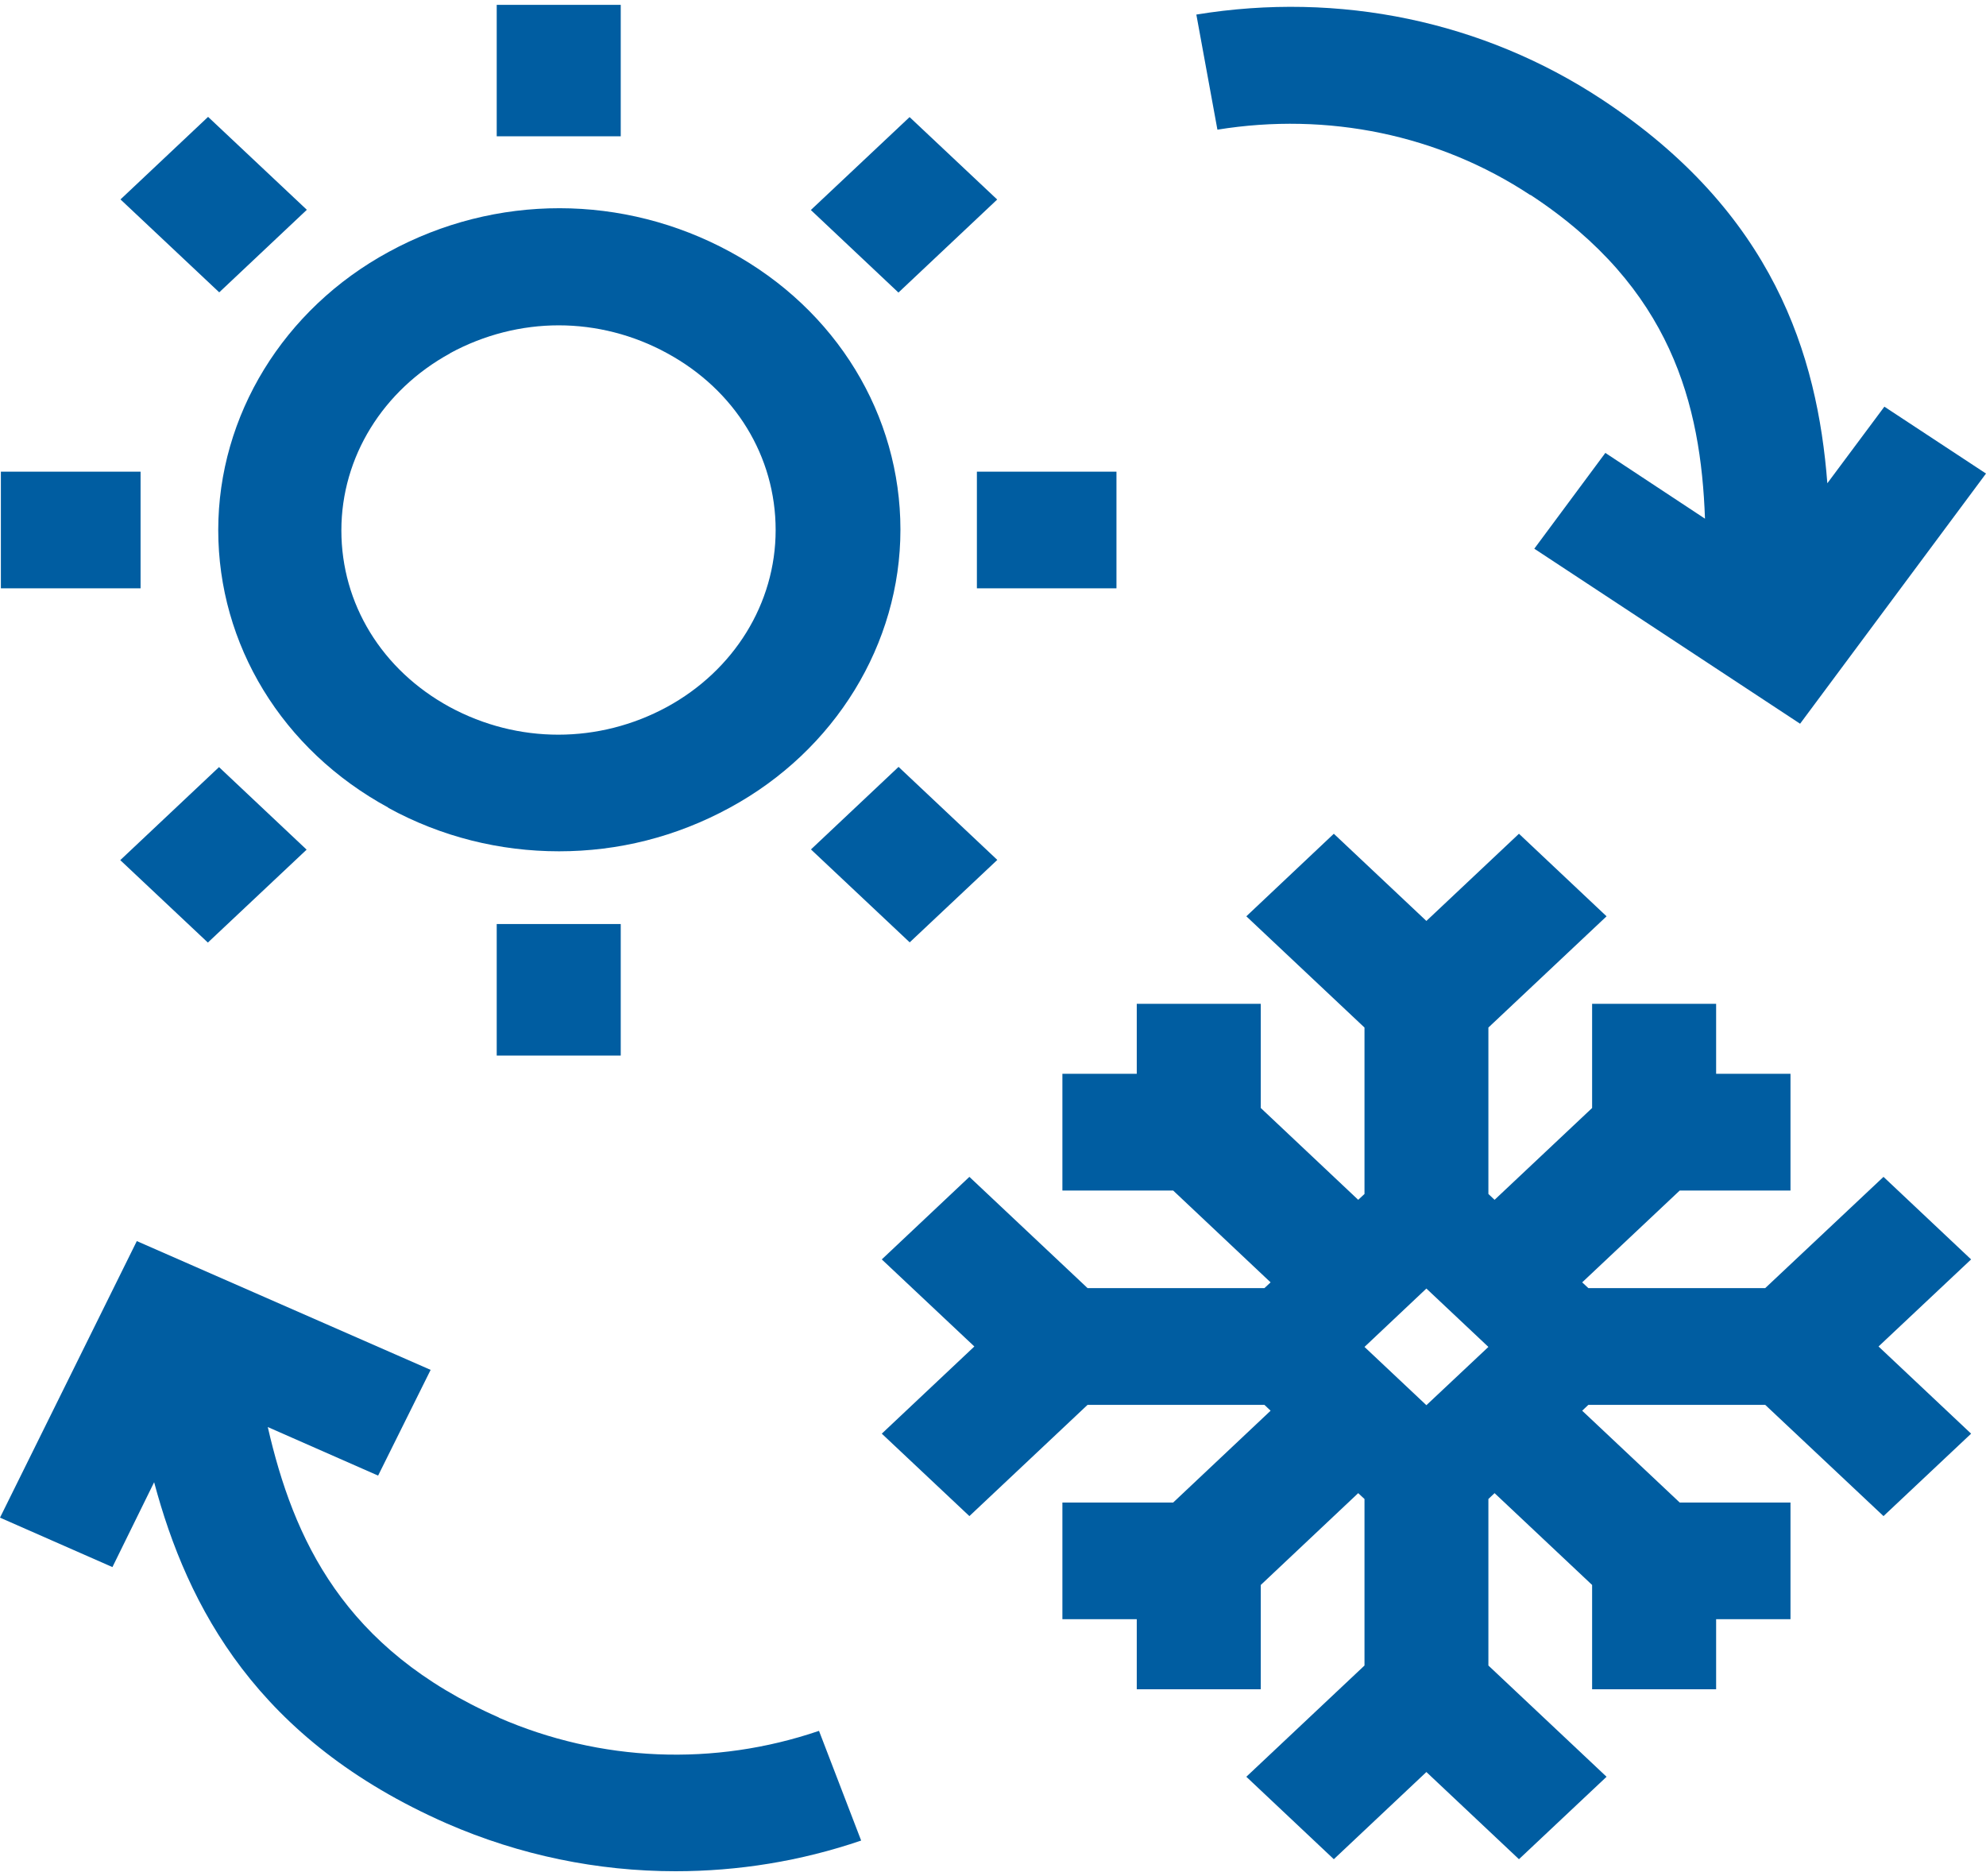
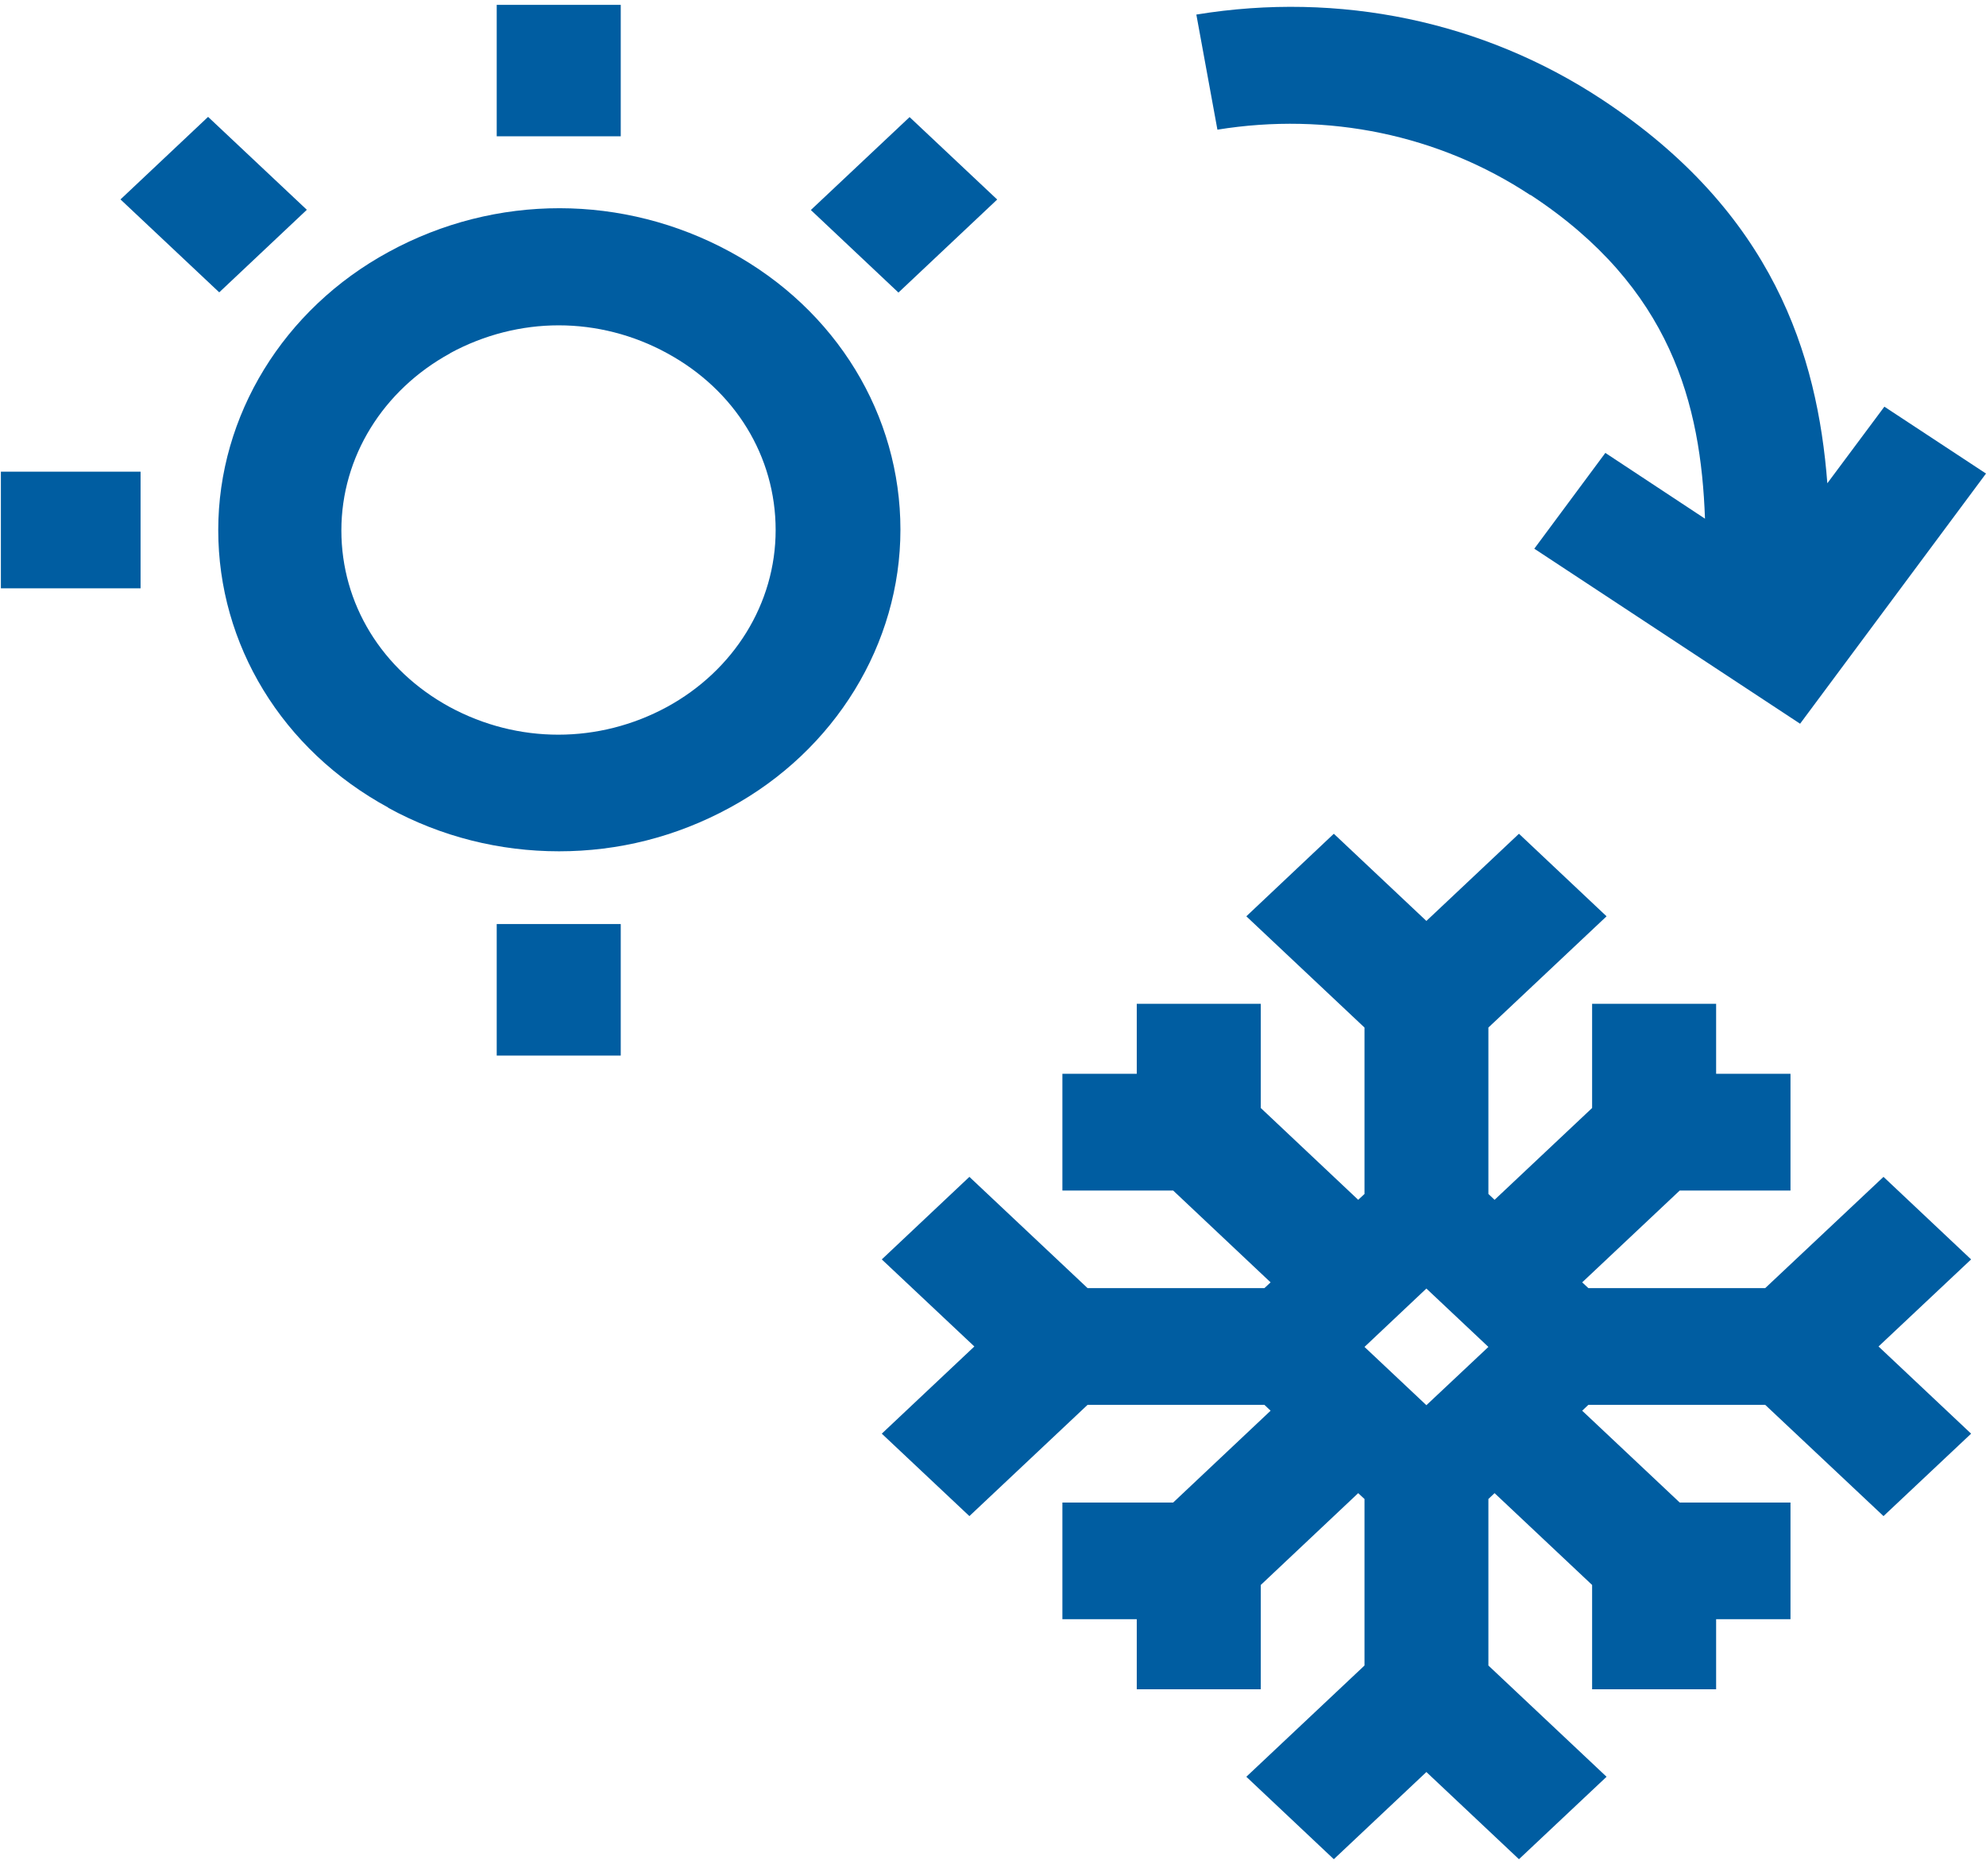
<svg xmlns="http://www.w3.org/2000/svg" width="18" height="17" viewBox="0 0 18 17" fill="none">
  <path d="M3.517 7.319C4 7.584 4.532 7.714 5.067 7.714C5.603 7.714 6.127 7.584 6.614 7.319C7.569 6.801 8.161 5.835 8.161 4.799C8.161 3.763 7.584 2.807 6.618 2.282C5.652 1.757 4.494 1.753 3.524 2.282C2.569 2.8 1.978 3.766 1.978 4.803C1.978 5.839 2.554 6.794 3.521 7.319H3.517ZM4.082 3.199C4.389 3.033 4.727 2.948 5.064 2.948C5.401 2.948 5.741 3.033 6.049 3.202C6.663 3.537 7.03 4.136 7.03 4.803C7.03 5.469 6.652 6.075 6.045 6.406C5.427 6.741 4.693 6.741 4.075 6.406C3.461 6.071 3.094 5.472 3.094 4.806C3.094 4.14 3.472 3.534 4.079 3.202L4.082 3.199Z" fill="#005DA1" />
-   <path d="M5.626 0.044H4.502V1.235H5.626V0.044Z" fill="#005DA1" />
+   <path d="M5.626 0.044H4.502V1.235H5.626V0.044" fill="#005DA1" />
  <path d="M5.626 8.373H4.502V9.565H5.626V8.373Z" fill="#005DA1" />
  <path d="M8.244 1.061L7.349 1.903L8.143 2.651L9.038 1.808L8.244 1.061Z" fill="#005DA1" />
-   <path d="M1.985 6.951L1.09 7.794L1.884 8.541L2.779 7.699L1.985 6.951Z" fill="#005DA1" />
-   <path d="M10.119 4.274H8.854V5.331H10.119V4.274Z" fill="#005DA1" />
  <path d="M1.274 4.274H0.008V5.331H1.274V4.274Z" fill="#005DA1" />
-   <path d="M8.144 6.949L7.35 7.697L8.245 8.539L9.039 7.792L8.144 6.949Z" fill="#005DA1" />
  <path d="M1.886 1.059L1.092 1.807L1.987 2.649L2.781 1.901L1.886 1.059Z" fill="#005DA1" />
  <path d="M17.071 10.664L15.999 11.672H14.396L14.34 11.62L15.224 10.788H16.228V9.73H15.554V9.096H14.43V10.04L13.546 10.872L13.49 10.819V9.311L14.561 8.303L13.767 7.555L12.928 8.345L12.089 7.555L11.296 8.303L12.367 9.311V10.819L12.31 10.872L11.427 10.04V9.096H10.303V9.73H9.629V10.788H10.633L11.516 11.62L11.46 11.672H9.857L8.786 10.664L7.992 11.412L8.831 12.201L7.992 12.991L8.786 13.738L9.857 12.73H11.46L11.516 12.783L10.633 13.615H9.629V14.672H10.303V15.307H11.427V14.362L12.31 13.53L12.367 13.583V15.092L11.296 16.1L12.089 16.847L12.928 16.057L13.767 16.847L14.561 16.1L13.49 15.092V13.583L13.546 13.53L14.43 14.362V15.307H15.554V14.672H16.228V13.615H15.224L14.34 12.783L14.396 12.73H15.999L17.071 13.738L17.865 12.991L17.026 12.201L17.865 11.412L17.071 10.664ZM12.928 12.733L12.367 12.205L12.928 11.676L13.49 12.205L12.928 12.733Z" fill="#005DA1" />
  <path d="M13.873 1.767C15.15 2.606 15.416 3.667 15.453 4.7L14.55 4.104L13.906 4.972L16.315 6.558L18 4.291L17.079 3.685L16.562 4.379C16.472 3.216 16.075 1.926 14.517 0.9C13.442 0.192 12.139 -0.08 10.843 0.132L11.034 1.175C12.034 1.013 13.041 1.221 13.869 1.767H13.873Z" fill="#005DA1" />
-   <path d="M4.524 15.564C3.112 14.944 2.659 13.942 2.427 12.931L3.427 13.371L3.903 12.413L1.24 11.246L0 13.752L1.019 14.2L1.397 13.431C1.7 14.563 2.33 15.768 4.049 16.523C4.712 16.812 5.416 16.956 6.123 16.956C6.689 16.956 7.258 16.865 7.805 16.678L7.423 15.684C6.472 16.008 5.442 15.966 4.52 15.564H4.524Z" fill="#005DA1" />
</svg>